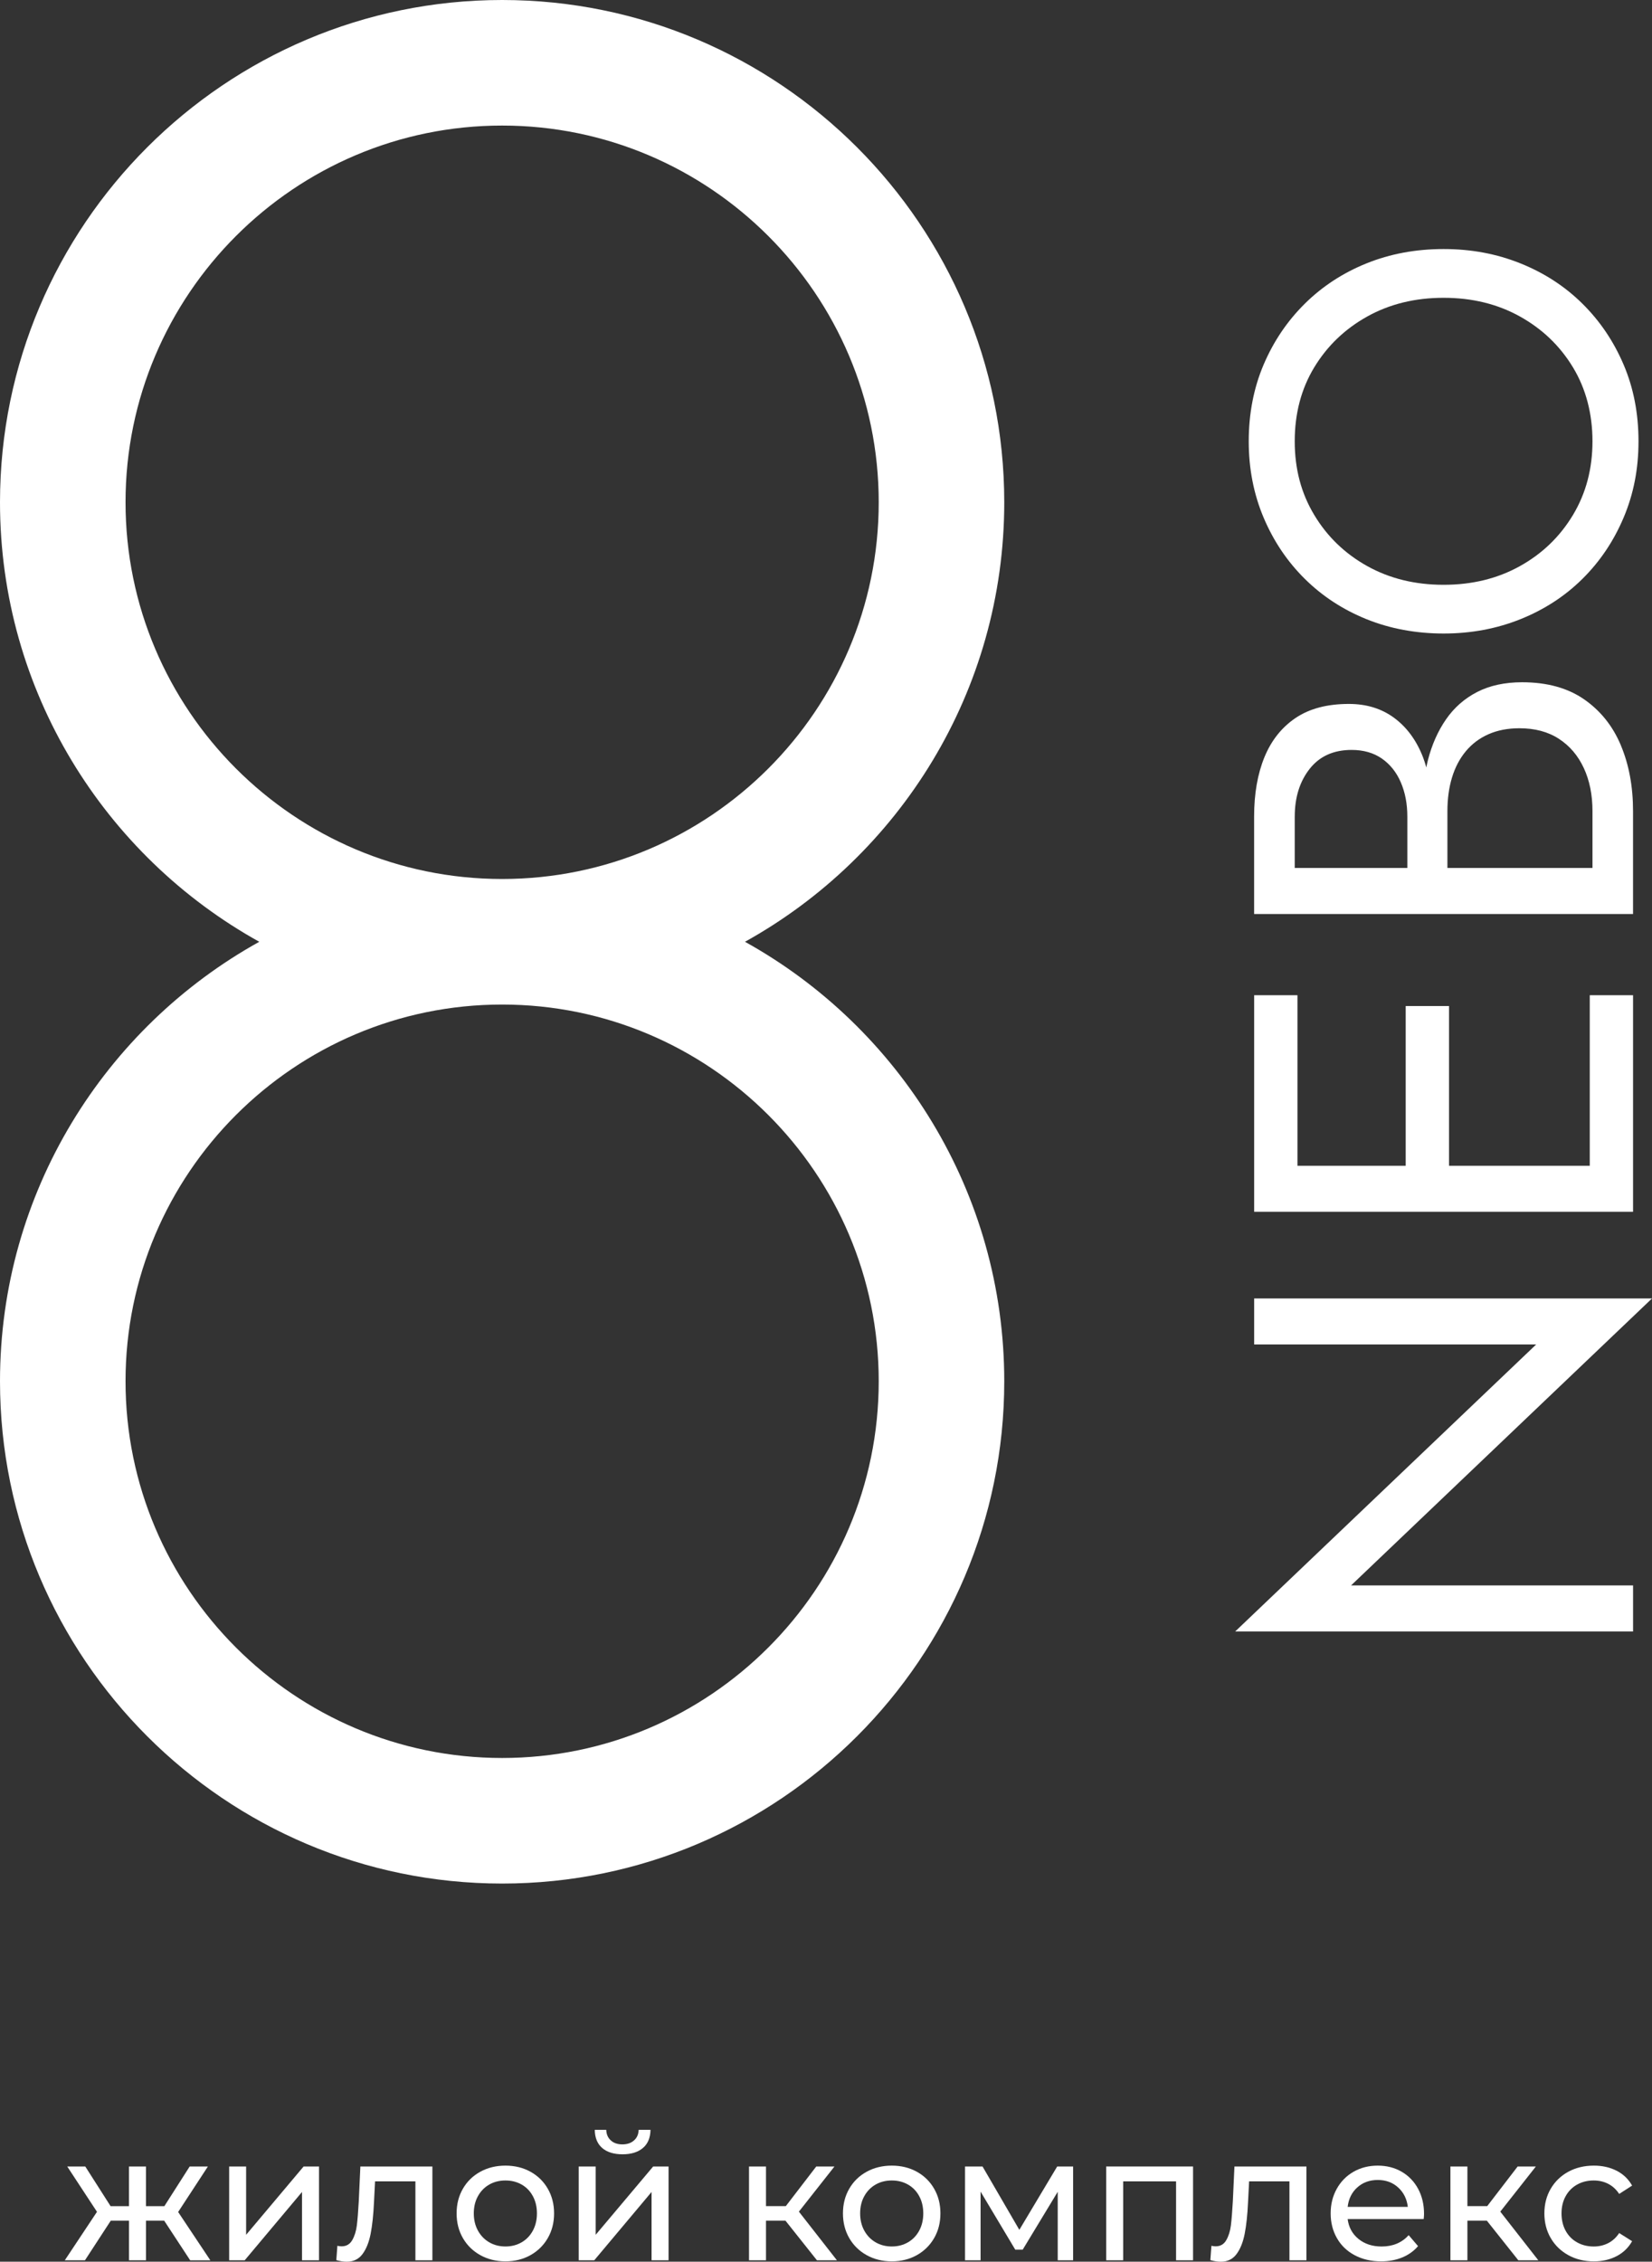
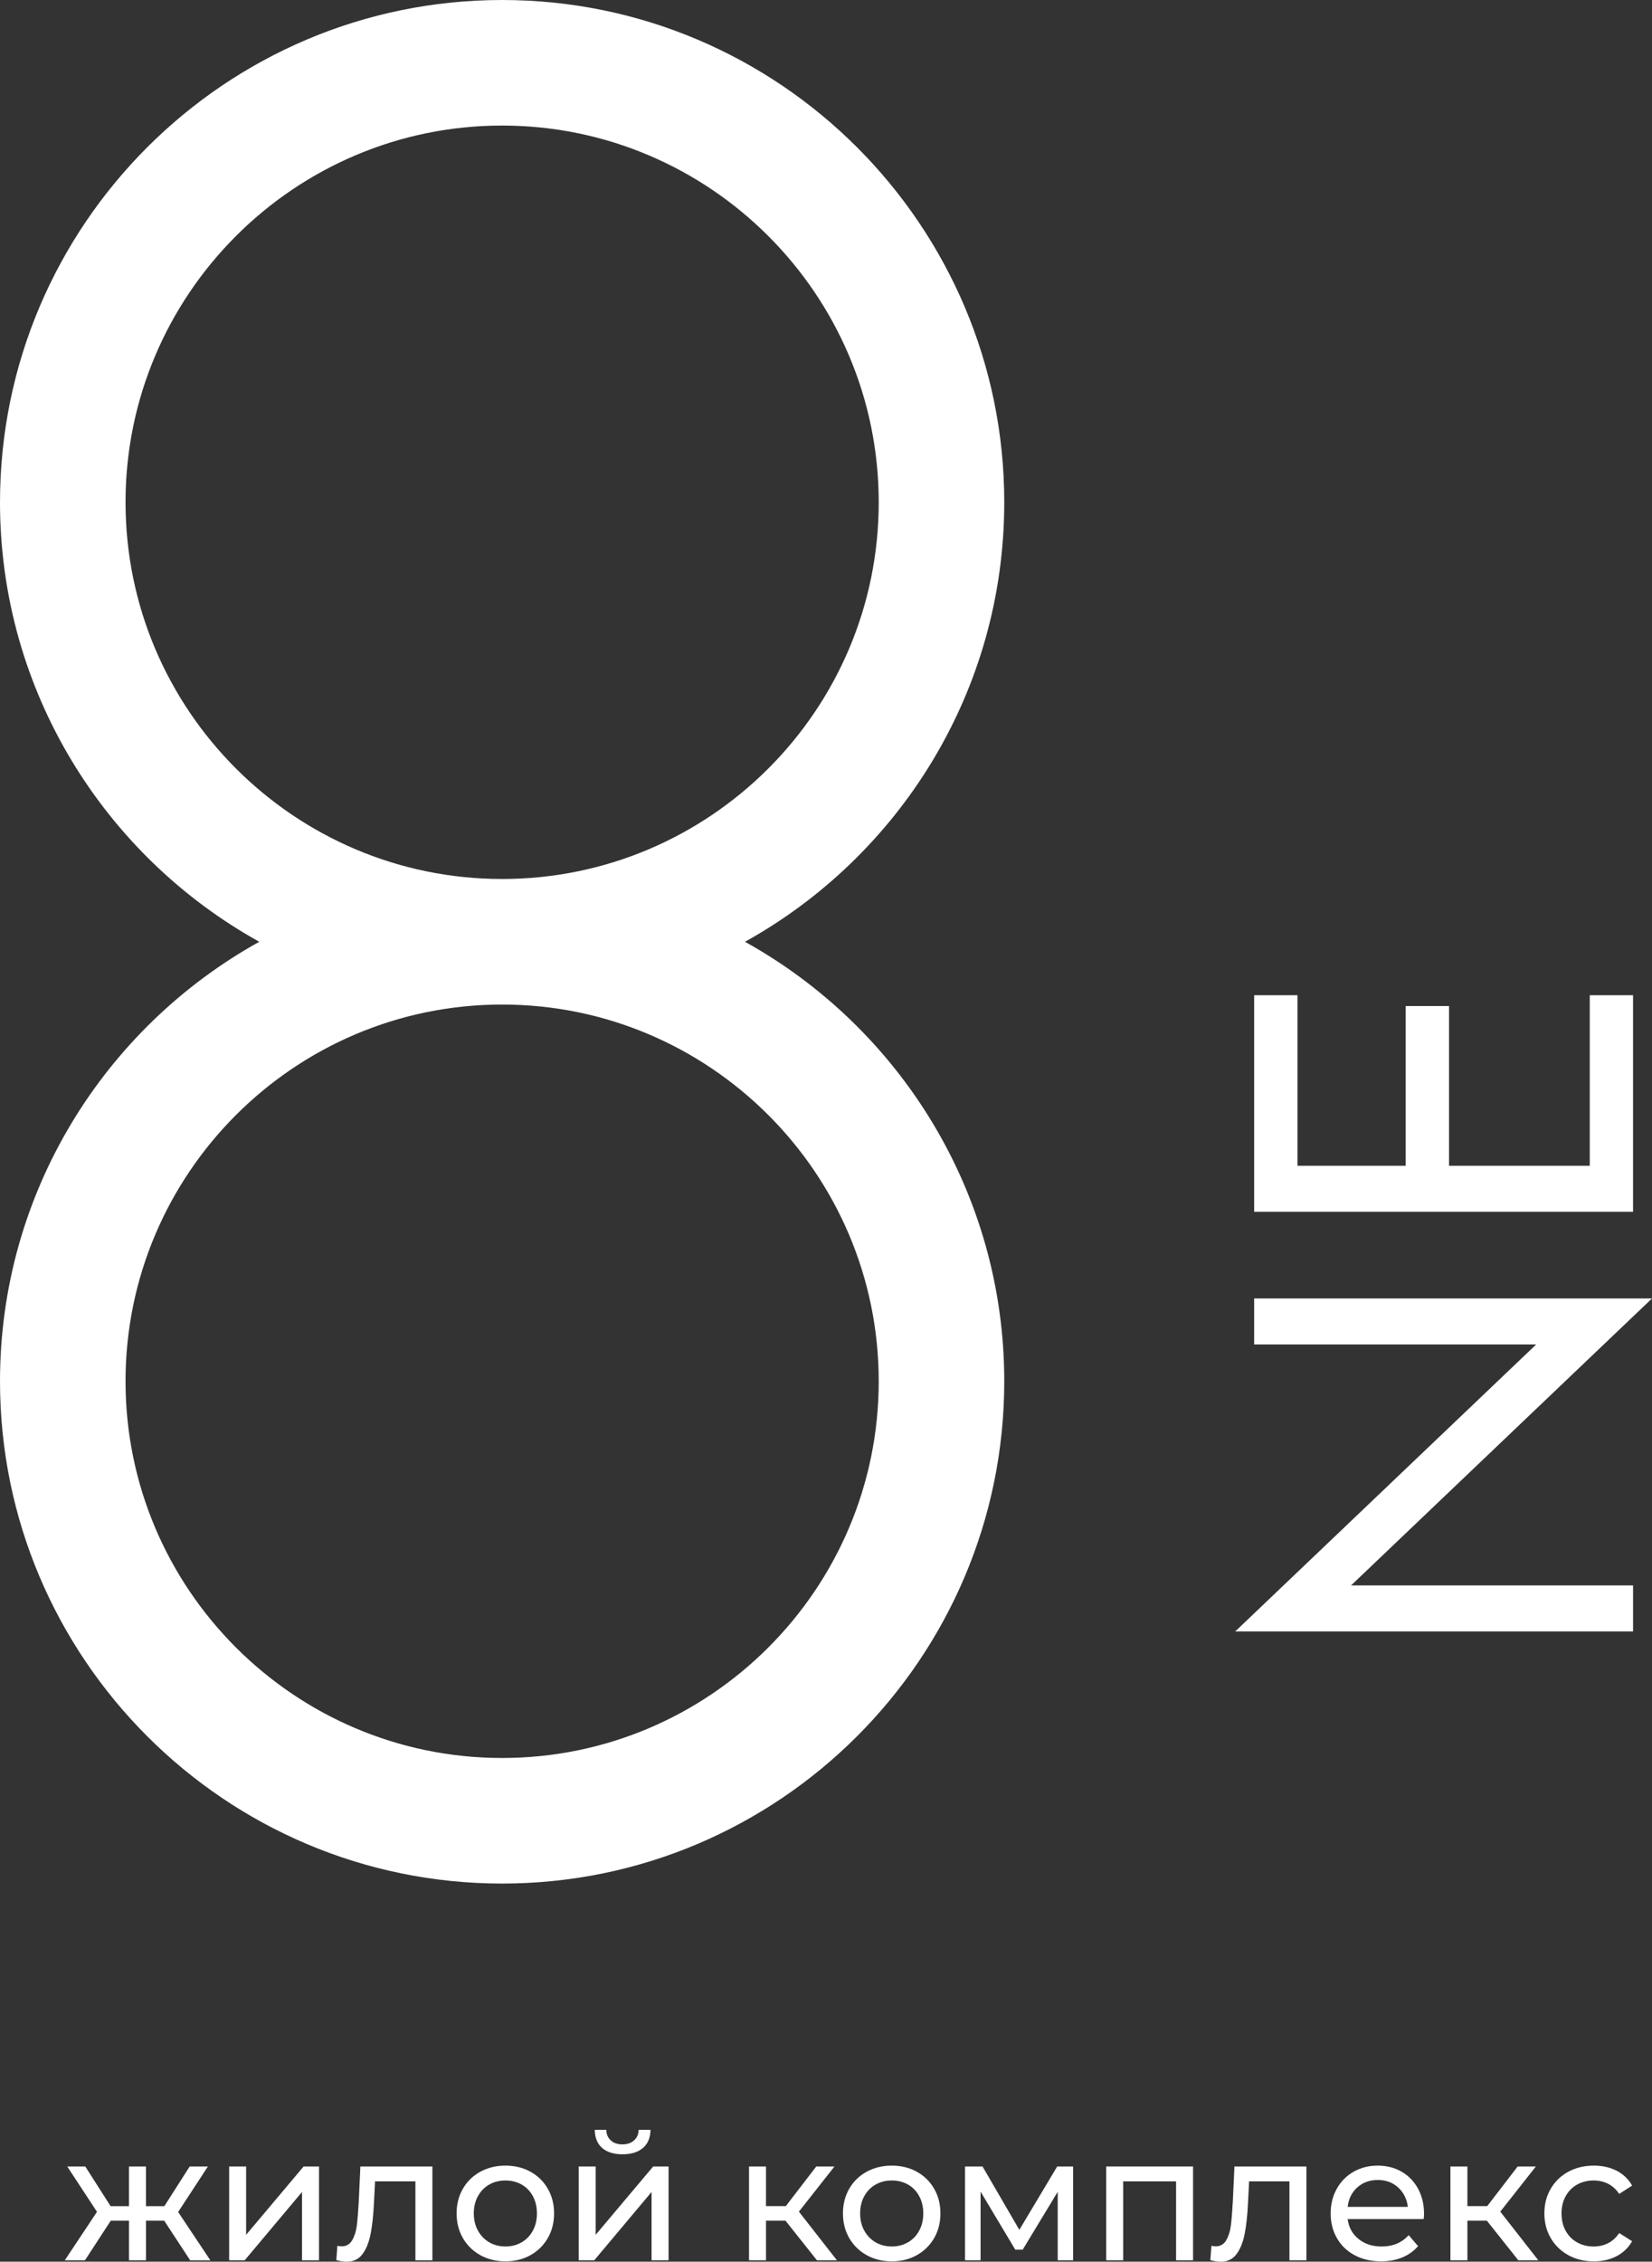
<svg xmlns="http://www.w3.org/2000/svg" id="Layer_2" data-name="Layer 2" viewBox="0 0 819.83 1122.04">
  <rect x="0" y="0" width="819.83" height="1122.04" fill="#333333" stroke="none" />
  <defs>
    <style> .cls-1 { fill: #fff; } </style>
  </defs>
  <g id="Layer_1-2" data-name="Layer 1">
    <g>
      <path class="cls-1" d="m369.71,467.22c76.66-42.54,128.67-124.32,128.67-218.04C498.37,111.78,386.59,0,249.19,0S0,111.78,0,249.18c0,93.71,52.01,175.5,128.67,218.04C52.01,509.76,0,591.55,0,685.26c0,137.4,111.78,249.18,249.19,249.18s249.19-111.78,249.19-249.18c0-93.71-52.01-175.5-128.67-218.04ZM62.3,249.18c0-103.05,83.84-186.89,186.89-186.89s186.89,83.84,186.89,186.89-83.8,186.85-186.82,186.89h-.14c-103.02-.04-186.82-83.86-186.82-186.89Zm186.89,622.96c-103.05,0-186.89-83.84-186.89-186.89s83.84-186.89,186.89-186.89,186.89,83.84,186.89,186.89-83.84,186.89-186.89,186.89Z" />
      <g>
        <path class="cls-1" d="m622.39,644.16h197.45l-149.36,142.38h139.96v22.83h-197.45l149.36-142.38h-139.96v-22.84Z" />
        <polygon class="cls-1" points="788.94 493.73 788.94 578.35 719.1 578.35 719.1 499.1 697.6 499.1 697.6 578.35 643.88 578.35 643.88 493.73 622.39 493.73 622.39 578.35 622.39 588.56 622.39 601.18 810.43 601.18 810.43 588.56 810.43 578.35 810.43 493.73 788.94 493.73" />
-         <path class="cls-1" d="m804.39,369.76c-4.03-9.58-10.12-17.19-18.27-22.83-8.15-5.64-18.4-8.46-30.76-8.46-8.59,0-16.03,1.61-22.3,4.83-6.27,3.22-11.42,7.75-15.45,13.57-4.03,5.82-7.03,12.58-9,20.28-.3,1.16-.53,2.38-.78,3.57-.5-1.72-1.01-3.44-1.64-5.05-3.22-8.32-7.97-14.81-14.24-19.47-6.27-4.66-13.79-6.98-22.56-6.98-10.75,0-19.56,2.33-26.46,6.98-6.89,4.66-12.04,11.15-15.45,19.47-3.4,8.33-5.11,18.13-5.11,29.42v48.36h188.05v-51.04c0-12.18-2.02-23.06-6.05-32.64Zm-161.85,35.32c0-9.49,2.46-17.37,7.39-23.64,4.93-6.27,11.87-9.4,20.82-9.4,5.91,0,10.93,1.44,15.04,4.3,4.12,2.87,7.25,6.81,9.4,11.82,2.15,5.02,3.22,10.66,3.22,16.92v25.52h-55.88v-25.52Zm147.75,25.52h-71.99v-28.21c0-6.09.76-11.64,2.28-16.66,1.52-5.01,3.8-9.36,6.85-13.03,3.05-3.66,6.81-6.49,11.28-8.46,4.48-1.97,9.58-2.95,15.31-2.95,7.7,0,14.24,1.74,19.61,5.24,5.37,3.49,9.49,8.33,12.36,14.51,2.87,6.18,4.3,13.3,4.3,21.36v28.21Z" />
-         <path class="cls-1" d="m678.13,307.17c-11.73-4.74-21.94-11.42-30.62-20.01-8.69-8.6-15.49-18.71-20.42-30.36-4.92-11.64-7.39-24.27-7.39-37.88s2.46-26.46,7.39-38.02c4.93-11.55,11.73-21.62,20.42-30.22,8.69-8.6,18.9-15.27,30.62-20.01,11.73-4.74,24.49-7.12,38.28-7.12s26.33,2.38,38.15,7.12c11.82,4.75,22.08,11.42,30.76,20.01,8.69,8.6,15.5,18.67,20.42,30.22,4.93,11.55,7.39,24.22,7.39,38.02s-2.46,26.24-7.39,37.88c-4.92,11.64-11.73,21.76-20.42,30.36-8.68,8.6-18.94,15.27-30.76,20.01-11.82,4.75-24.53,7.12-38.15,7.12s-26.55-2.37-38.28-7.12Zm76.16-26.32c11.11-6.18,19.88-14.64,26.33-25.39,6.45-10.75,9.67-22.92,9.67-36.53s-3.22-26.01-9.67-36.67c-6.45-10.65-15.22-19.07-26.33-25.25-11.1-6.18-23.73-9.27-37.88-9.27s-26.77,3.09-37.88,9.27c-11.1,6.18-19.88,14.6-26.33,25.25-6.45,10.66-9.67,22.88-9.67,36.67s3.22,25.79,9.67,36.53c6.45,10.74,15.22,19.21,26.33,25.39,11.11,6.18,23.73,9.27,37.88,9.27s26.78-3.09,37.88-9.27Z" />
      </g>
      <g>
        <path class="cls-1" d="m81.49,1101.67h-9.04v19.67h-8.43v-19.67h-9.04l-12.82,19.67h-10.01l15.98-24.05-14.75-22.47h8.95l12.55,19.66h9.13v-19.66h8.43v19.66h9.13l12.55-19.66h9.04l-14.75,22.56,15.98,23.97h-10.01l-12.9-19.67Z" />
        <path class="cls-1" d="m113.71,1074.8h8.43v33.89l28.53-33.89h7.64v46.53h-8.43v-33.89l-28.44,33.89h-7.72v-46.53Z" />
        <path class="cls-1" d="m214.58,1074.8v46.53h-8.43v-39.15h-20.02l-.53,10.36c-.29,6.26-.85,11.49-1.67,15.67-.82,4.19-2.17,7.54-4.04,10.05-1.87,2.52-4.48,3.78-7.81,3.78-1.52,0-3.25-.26-5.18-.79l.53-7.11c.76.18,1.46.26,2.11.26,2.34,0,4.09-1.02,5.27-3.07,1.17-2.05,1.93-4.48,2.28-7.29.35-2.81.67-6.82.96-12.03l.79-17.21h35.73Z" />
        <path class="cls-1" d="m238.37,1118.79c-3.69-2.05-6.57-4.87-8.65-8.47-2.08-3.6-3.12-7.68-3.12-12.25s1.04-8.65,3.12-12.24c2.08-3.6,4.96-6.41,8.65-8.43,3.69-2.02,7.84-3.03,12.46-3.03s8.76,1.01,12.42,3.03c3.66,2.02,6.53,4.83,8.6,8.43,2.08,3.6,3.12,7.68,3.12,12.24s-1.04,8.65-3.12,12.25c-2.08,3.6-4.95,6.42-8.6,8.47s-7.8,3.07-12.42,3.07-8.78-1.02-12.46-3.07Zm20.5-6.37c2.37-1.37,4.23-3.31,5.57-5.79,1.35-2.49,2.02-5.34,2.02-8.56s-.67-6.07-2.02-8.56c-1.35-2.49-3.2-4.41-5.57-5.75s-5.05-2.02-8.03-2.02-5.66.67-8.03,2.02c-2.37,1.35-4.24,3.26-5.62,5.75-1.38,2.49-2.06,5.34-2.06,8.56s.69,6.07,2.06,8.56c1.38,2.49,3.25,4.42,5.62,5.79,2.37,1.38,5.05,2.06,8.03,2.06s5.66-.69,8.03-2.06Z" />
        <path class="cls-1" d="m287.18,1074.8h8.43v33.89l28.53-33.89h7.64v46.53h-8.43v-33.89l-28.44,33.89h-7.72v-46.53Zm11.67-9.17c-2.4-2.08-3.63-5.08-3.69-9h5.71c.06,2.17.8,3.91,2.24,5.22,1.43,1.32,3.35,1.98,5.75,1.98s4.33-.66,5.8-1.98c1.46-1.31,2.22-3.05,2.28-5.22h5.88c-.06,3.92-1.32,6.92-3.77,9s-5.83,3.12-10.1,3.12-7.7-1.04-10.1-3.12Z" />
        <path class="cls-1" d="m389.8,1101.67h-9.66v19.67h-8.43v-46.53h8.43v19.66h9.83l15.1-19.66h9.04l-17.65,22.39,18.88,24.14h-9.92l-15.63-19.67Z" />
        <path class="cls-1" d="m430.1,1118.79c-3.69-2.05-6.57-4.87-8.65-8.47-2.08-3.6-3.12-7.68-3.12-12.25s1.04-8.65,3.12-12.24c2.08-3.6,4.96-6.41,8.65-8.43,3.69-2.02,7.84-3.03,12.46-3.03s8.76,1.01,12.42,3.03c3.66,2.02,6.53,4.83,8.6,8.43,2.08,3.6,3.12,7.68,3.12,12.24s-1.04,8.65-3.12,12.25c-2.08,3.6-4.95,6.42-8.6,8.47-3.66,2.05-7.8,3.07-12.42,3.07s-8.78-1.02-12.46-3.07Zm20.5-6.37c2.37-1.37,4.23-3.31,5.57-5.79,1.35-2.49,2.02-5.34,2.02-8.56s-.67-6.07-2.02-8.56c-1.35-2.49-3.2-4.41-5.57-5.75s-5.05-2.02-8.03-2.02-5.66.67-8.03,2.02-4.24,3.26-5.62,5.75c-1.38,2.49-2.06,5.34-2.06,8.56s.69,6.07,2.06,8.56c1.38,2.49,3.25,4.42,5.62,5.79,2.37,1.38,5.05,2.06,8.03,2.06s5.66-.69,8.03-2.06Z" />
        <path class="cls-1" d="m532.55,1074.8v46.53h-7.64v-33.97l-17.38,28.7h-3.69l-17.21-28.79v34.06h-7.72v-46.53h8.69l18.26,31.43,18.79-31.43h7.9Z" />
-         <path class="cls-1" d="m592.07,1074.8v46.53h-8.43v-39.15h-26.25v39.15h-8.43v-46.53h43.1Z" />
+         <path class="cls-1" d="m592.07,1074.8v46.53h-8.43v-39.15h-26.25v39.15h-8.43v-46.53h43.1" />
        <path class="cls-1" d="m648.34,1074.8v46.53h-8.43v-39.15h-20.02l-.53,10.36c-.29,6.26-.85,11.49-1.67,15.67-.82,4.19-2.17,7.54-4.04,10.05-1.87,2.52-4.48,3.78-7.81,3.78-1.52,0-3.25-.26-5.18-.79l.53-7.11c.76.18,1.46.26,2.11.26,2.34,0,4.1-1.02,5.27-3.07,1.17-2.05,1.93-4.48,2.28-7.29.35-2.81.67-6.82.97-12.03l.79-17.21h35.73Z" />
        <path class="cls-1" d="m706.54,1100.88h-37.75c.53,4.1,2.33,7.39,5.4,9.88,3.07,2.49,6.89,3.73,11.46,3.73,5.56,0,10.04-1.87,13.43-5.62l4.65,5.44c-2.11,2.46-4.73,4.33-7.86,5.62-3.13,1.29-6.63,1.93-10.49,1.93-4.92,0-9.28-1.01-13.08-3.03-3.81-2.02-6.75-4.84-8.82-8.47-2.08-3.63-3.12-7.73-3.12-12.29s1.01-8.57,3.03-12.2c2.02-3.63,4.8-6.45,8.34-8.47,3.54-2.02,7.53-3.03,11.98-3.03s8.41,1.01,11.89,3.03c3.48,2.02,6.2,4.84,8.16,8.47,1.96,3.63,2.94,7.79,2.94,12.47,0,.64-.06,1.49-.18,2.54Zm-32.96-15.71c-2.72,2.46-4.32,5.68-4.78,9.66h29.85c-.47-3.92-2.06-7.12-4.78-9.61-2.72-2.49-6.1-3.73-10.14-3.73s-7.42,1.23-10.14,3.69Z" />
        <path class="cls-1" d="m737.88,1101.67h-9.66v19.67h-8.43v-46.53h8.43v19.66h9.83l15.1-19.66h9.04l-17.65,22.39,18.87,24.14h-9.92l-15.63-19.67Z" />
        <path class="cls-1" d="m778.31,1118.79c-3.72-2.05-6.63-4.87-8.73-8.47-2.11-3.6-3.16-7.68-3.16-12.25s1.05-8.65,3.16-12.24c2.11-3.6,5.02-6.41,8.73-8.43,3.72-2.02,7.95-3.03,12.69-3.03,4.21,0,7.97.85,11.28,2.54,3.31,1.7,5.87,4.15,7.68,7.37l-6.41,4.13c-1.46-2.22-3.28-3.89-5.44-5-2.16-1.11-4.56-1.67-7.2-1.67-3.04,0-5.78.67-8.21,2.02-2.43,1.35-4.33,3.26-5.71,5.75-1.38,2.49-2.06,5.34-2.06,8.56s.69,6.16,2.06,8.65c1.38,2.49,3.28,4.41,5.71,5.75,2.43,1.35,5.16,2.02,8.21,2.02,2.63,0,5.03-.56,7.2-1.67,2.16-1.11,3.98-2.78,5.44-5l6.41,4.04c-1.81,3.22-4.37,5.69-7.68,7.42-3.31,1.72-7.07,2.59-11.28,2.59-4.74,0-8.97-1.02-12.69-3.07Z" />
      </g>
    </g>
  </g>
</svg>